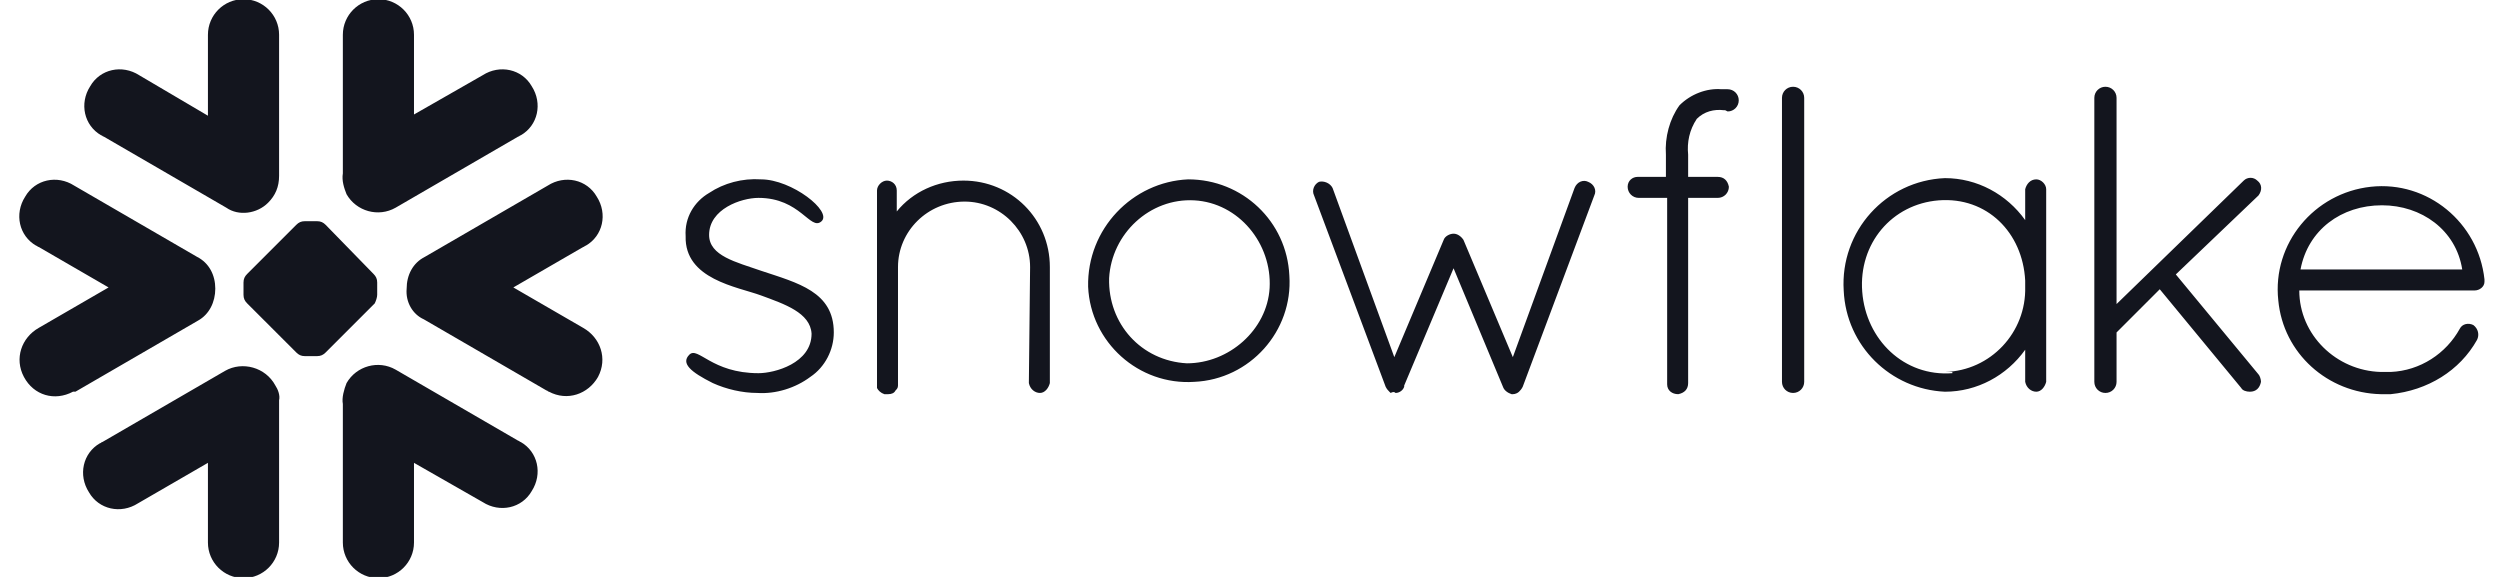
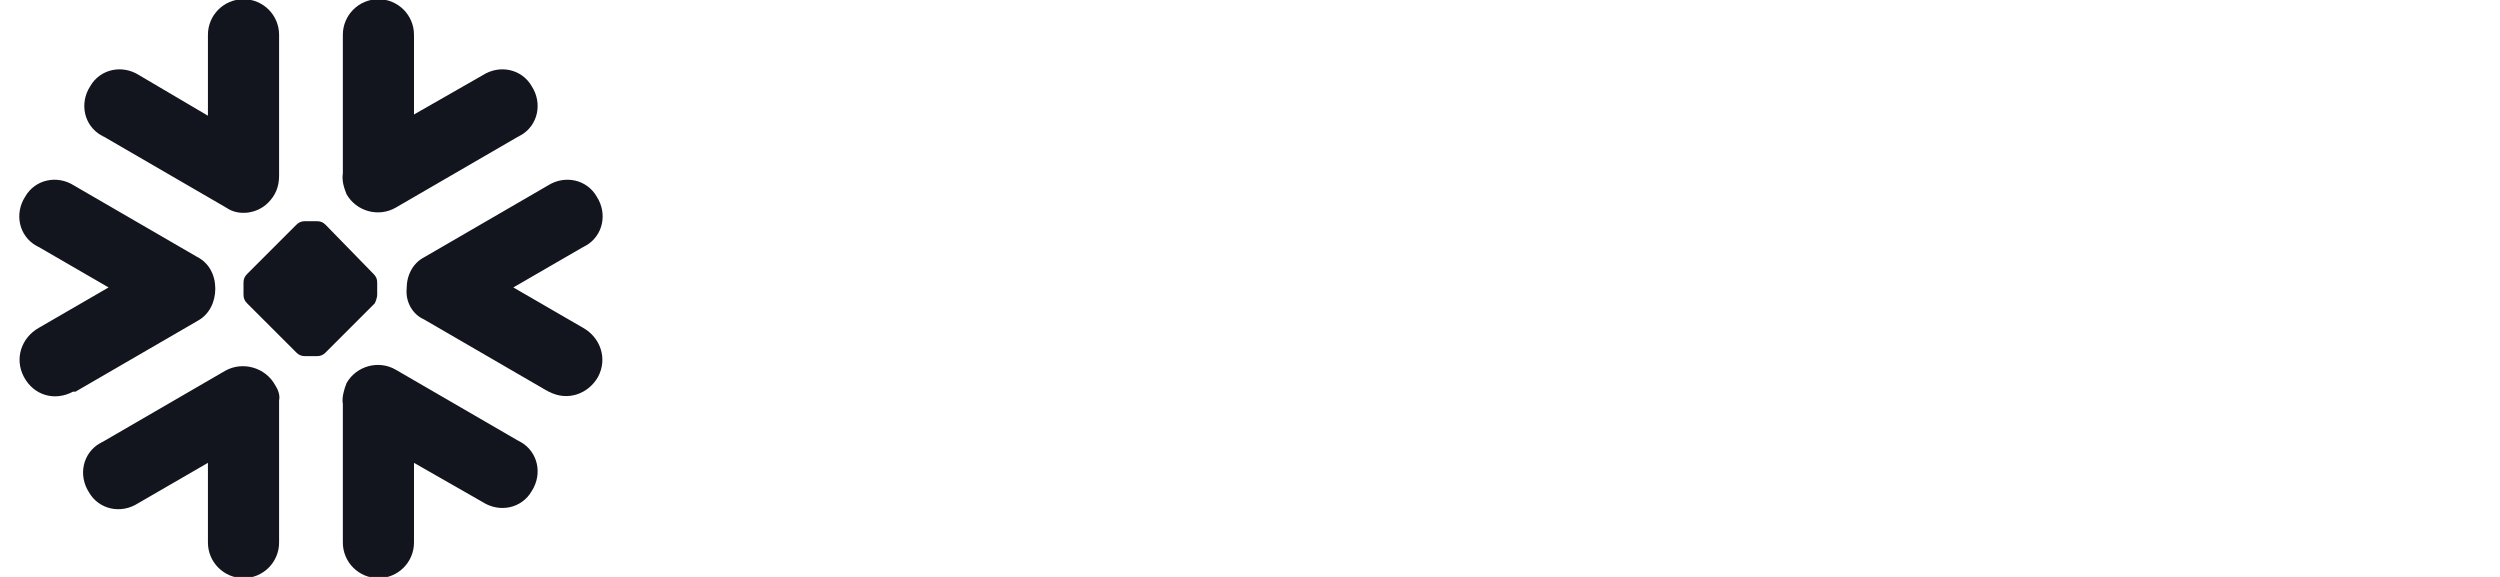
<svg xmlns="http://www.w3.org/2000/svg" width="156" height="36" viewBox="0 0 156 36" fill="none">
  <g clip-path="url(#clip0_1586_41617)">
    <path d="M16.726 12.654C17.185 12.196 17.415 11.66 17.415 10.971V2.169C17.415 0.944 16.419 -0.051 15.195 -0.051C13.97 -0.051 12.975 0.944 12.975 2.169V7.221L8.689 4.695C7.617 4.006 6.24 4.312 5.628 5.383C4.939 6.455 5.245 7.833 6.316 8.445C6.393 8.445 6.393 8.521 6.469 8.521L14.123 12.961C14.889 13.496 16.037 13.344 16.726 12.654ZM13.434 18.012C13.434 17.17 13.051 16.405 12.286 16.022L4.632 11.583C3.561 10.894 2.183 11.2 1.571 12.272C0.882 13.344 1.188 14.721 2.26 15.333C2.336 15.333 2.336 15.41 2.413 15.41L6.775 17.936L2.413 20.462C1.341 21.074 0.882 22.375 1.494 23.523C2.107 24.671 3.408 25.054 4.556 24.441C4.632 24.441 4.632 24.441 4.709 24.441L12.363 20.002C13.051 19.62 13.434 18.854 13.434 18.012ZM17.415 24.977V33.856C17.415 35.081 16.419 36.075 15.195 36.075C13.97 36.075 12.975 35.081 12.975 33.856V28.881L8.612 31.407C7.541 32.095 6.163 31.79 5.551 30.718C4.862 29.646 5.168 28.269 6.24 27.656C6.316 27.656 6.316 27.58 6.392 27.58L14.047 23.14C15.118 22.528 16.573 22.911 17.185 24.059C17.338 24.288 17.491 24.671 17.415 24.977ZM21.394 25.207V33.856C21.394 35.081 22.389 36.075 23.614 36.075C24.838 36.075 25.833 35.08 25.833 33.856V28.881L30.119 31.33C31.191 32.019 32.569 31.713 33.181 30.641C33.87 29.569 33.564 28.192 32.492 27.58C32.416 27.58 32.416 27.503 32.339 27.503L24.685 23.064C23.614 22.451 22.236 22.834 21.624 23.906C21.471 24.288 21.318 24.824 21.394 25.207ZM25.375 18.012C25.375 17.17 25.757 16.405 26.522 16.022L34.176 11.583C35.248 10.894 36.626 11.2 37.238 12.272C37.927 13.344 37.621 14.721 36.549 15.333C36.473 15.333 36.473 15.41 36.396 15.41L32.033 17.936L36.396 20.462C37.468 21.073 37.927 22.375 37.315 23.523C36.702 24.595 35.401 25.053 34.253 24.441C34.176 24.441 34.176 24.365 34.1 24.365L26.446 19.925C25.757 19.62 25.298 18.854 25.375 18.012ZM21.394 10.818V2.169C21.394 0.944 22.389 -0.051 23.614 -0.051C24.838 -0.051 25.833 0.944 25.833 2.169V7.144L30.119 4.694C31.191 4.006 32.569 4.312 33.181 5.383C33.87 6.455 33.564 7.833 32.492 8.445C32.416 8.445 32.416 8.521 32.339 8.521L24.685 12.961C23.614 13.573 22.236 13.19 21.624 12.119C21.471 11.736 21.318 11.277 21.394 10.818ZM20.323 14.032C20.17 13.879 20.016 13.803 19.787 13.803H19.021C18.792 13.803 18.639 13.879 18.486 14.032L15.424 17.094C15.271 17.247 15.195 17.4 15.195 17.629V18.395C15.195 18.625 15.271 18.778 15.424 18.931L18.486 21.992C18.639 22.145 18.792 22.222 19.021 22.222H19.787C20.016 22.222 20.17 22.145 20.323 21.992L23.384 18.931C23.461 18.777 23.537 18.548 23.537 18.395V17.629C23.537 17.4 23.461 17.247 23.308 17.094L20.323 14.032ZM19.863 16.711C19.787 16.634 19.634 16.558 19.481 16.558C19.327 16.558 19.174 16.634 19.098 16.711L18.18 17.63C18.103 17.706 18.026 17.859 18.026 18.012C18.026 18.166 18.103 18.319 18.18 18.395L19.098 19.314C19.174 19.39 19.327 19.467 19.481 19.467C19.634 19.467 19.787 19.39 19.863 19.314L20.782 18.395C20.858 18.319 20.935 18.166 20.935 18.012C20.935 17.859 20.858 17.706 20.782 17.63L19.863 16.711Z" fill="#13151E" />
-     <path d="M44.479 23.904C45.326 24.288 46.328 24.52 47.252 24.52C48.408 24.597 49.641 24.212 50.565 23.518C51.489 22.902 52.029 21.823 52.029 20.745C52.029 18.203 49.795 17.663 47.484 16.893C45.943 16.354 44.248 15.968 44.248 14.659C44.248 13.041 46.251 12.348 47.329 12.348C49.949 12.348 50.565 14.428 51.258 13.812C51.952 13.195 49.409 11.192 47.484 11.192C46.328 11.115 45.172 11.423 44.248 12.04C43.323 12.579 42.707 13.58 42.784 14.736C42.707 17.432 46.02 17.895 47.484 18.434C48.947 18.973 50.565 19.513 50.642 20.822C50.642 22.671 48.331 23.287 47.329 23.287C44.402 23.287 43.554 21.592 43.015 22.132C42.476 22.671 43.092 23.21 44.479 23.904ZM64.201 23.904C64.278 24.288 64.586 24.52 64.894 24.52C65.202 24.52 65.434 24.212 65.511 23.904V16.662C65.511 13.657 63.122 11.269 60.118 11.269C58.5 11.269 56.959 11.962 55.958 13.195V11.885C55.958 11.5 55.65 11.269 55.342 11.269C55.033 11.269 54.725 11.577 54.725 11.885V24.058C54.725 24.058 54.725 24.058 54.725 24.135V24.212C54.802 24.366 54.956 24.52 55.187 24.597H55.419C55.65 24.597 55.804 24.52 55.88 24.366C55.958 24.289 56.035 24.212 56.035 24.058V16.662C56.035 14.428 57.884 12.579 60.195 12.579C62.429 12.579 64.278 14.428 64.278 16.662L64.201 23.904ZM67.899 17.895C68.053 21.361 71.057 24.058 74.524 23.827C77.991 23.672 80.688 20.668 80.456 17.201C80.302 13.812 77.529 11.192 74.139 11.192C70.672 11.346 67.822 14.274 67.899 17.895ZM107.651 6.878H107.574C106.957 6.801 106.341 6.955 105.879 7.417C105.417 8.111 105.263 8.881 105.34 9.651V11.038H107.189C107.574 11.038 107.805 11.269 107.882 11.654C107.882 12.04 107.574 12.348 107.189 12.348H105.34V23.904C105.34 24.288 105.109 24.52 104.723 24.597C104.338 24.597 104.03 24.366 104.03 23.98C104.03 23.98 104.03 23.98 104.03 23.903V12.348H102.258C101.873 12.348 101.565 12.04 101.565 11.654C101.565 11.269 101.873 11.038 102.181 11.038H103.953V9.651C103.876 8.572 104.184 7.417 104.801 6.57C105.494 5.876 106.495 5.491 107.42 5.568H107.805C108.19 5.568 108.498 5.876 108.498 6.261C108.498 6.646 108.19 6.955 107.805 6.955L107.651 6.878ZM69.209 17.355C69.363 14.582 71.751 12.348 74.524 12.502C77.298 12.656 79.377 15.198 79.224 17.971C79.07 20.591 76.682 22.671 74.062 22.671C71.212 22.517 69.132 20.206 69.209 17.355ZM87.081 24.52C87.312 24.52 87.544 24.366 87.621 24.135C87.621 24.135 87.621 24.135 87.621 24.058L90.702 16.739L93.784 24.135C93.861 24.366 94.092 24.52 94.324 24.597H94.4C94.555 24.597 94.709 24.52 94.786 24.443C94.863 24.366 94.94 24.288 95.017 24.135L99.485 12.194C99.639 11.885 99.485 11.5 99.1 11.346C98.792 11.192 98.406 11.346 98.252 11.731L94.401 22.286L91.319 14.967C91.165 14.736 90.934 14.582 90.703 14.582C90.472 14.582 90.163 14.736 90.086 14.967L87.005 22.286L83.153 11.731C82.999 11.423 82.613 11.269 82.305 11.346C81.997 11.5 81.843 11.885 81.997 12.194L86.465 24.135C86.543 24.289 86.619 24.366 86.697 24.443L86.774 24.52C86.927 24.443 87.005 24.443 87.081 24.52ZM111.195 23.827C111.195 24.212 111.503 24.52 111.888 24.52C112.273 24.52 112.582 24.212 112.582 23.827V6.107C112.582 5.722 112.273 5.414 111.888 5.414C111.503 5.414 111.195 5.722 111.195 6.107V23.827ZM127.065 11.192C126.68 11.192 126.449 11.5 126.372 11.808V13.735C125.216 12.117 123.367 11.115 121.364 11.115C117.666 11.269 114.816 14.428 115.047 18.126C115.201 21.592 117.975 24.289 121.364 24.443C123.367 24.443 125.216 23.441 126.372 21.824V23.827C126.449 24.212 126.757 24.443 127.065 24.443C127.373 24.443 127.604 24.135 127.682 23.827V11.808C127.682 11.5 127.373 11.192 127.065 11.192ZM121.827 23.287C118.822 23.518 116.434 21.207 116.203 18.203C115.972 15.198 118.052 12.733 120.979 12.502C123.983 12.271 126.218 14.505 126.372 17.509C126.372 17.664 126.372 17.817 126.372 17.895C126.449 20.745 124.215 23.133 121.364 23.21H121.827V23.287ZM130.686 23.827C130.686 24.212 130.994 24.52 131.379 24.52C131.765 24.52 132.073 24.212 132.073 23.827V20.745L134.769 18.049L139.854 24.212C139.931 24.366 140.162 24.443 140.393 24.443C140.778 24.443 141.009 24.212 141.086 23.826C141.086 23.672 141.009 23.441 140.932 23.364L135.771 17.124L140.932 12.194C141.163 11.885 141.163 11.5 140.855 11.269C140.624 11.038 140.239 11.038 140.008 11.269L132.073 18.973V6.107C132.073 5.722 131.765 5.414 131.379 5.414C130.994 5.414 130.686 5.722 130.686 6.107V23.827ZM154.568 21.207C154.722 20.899 154.645 20.514 154.337 20.283C154.029 20.129 153.644 20.206 153.49 20.514C152.643 22.055 151.025 23.133 149.176 23.21H148.559C145.786 23.133 143.475 20.899 143.475 18.125H154.414C154.722 18.125 155.031 17.894 155.031 17.586V17.432C154.646 13.888 151.487 11.269 147.943 11.654C144.399 12.039 141.78 15.198 142.165 18.742C142.473 22.054 145.247 24.52 148.559 24.597H149.176C151.487 24.366 153.49 23.133 154.568 21.207ZM148.636 12.81C151.101 12.81 153.259 14.351 153.644 16.816H143.552C144.014 14.351 146.094 12.81 148.636 12.81Z" fill="#13151E" />
  </g>
  <defs>
    <clipPath id="clip0_1586_41617">
      <rect width="154.177" height="36" fill="white" transform="translate(0.911)" />
    </clipPath>
  </defs>
</svg>